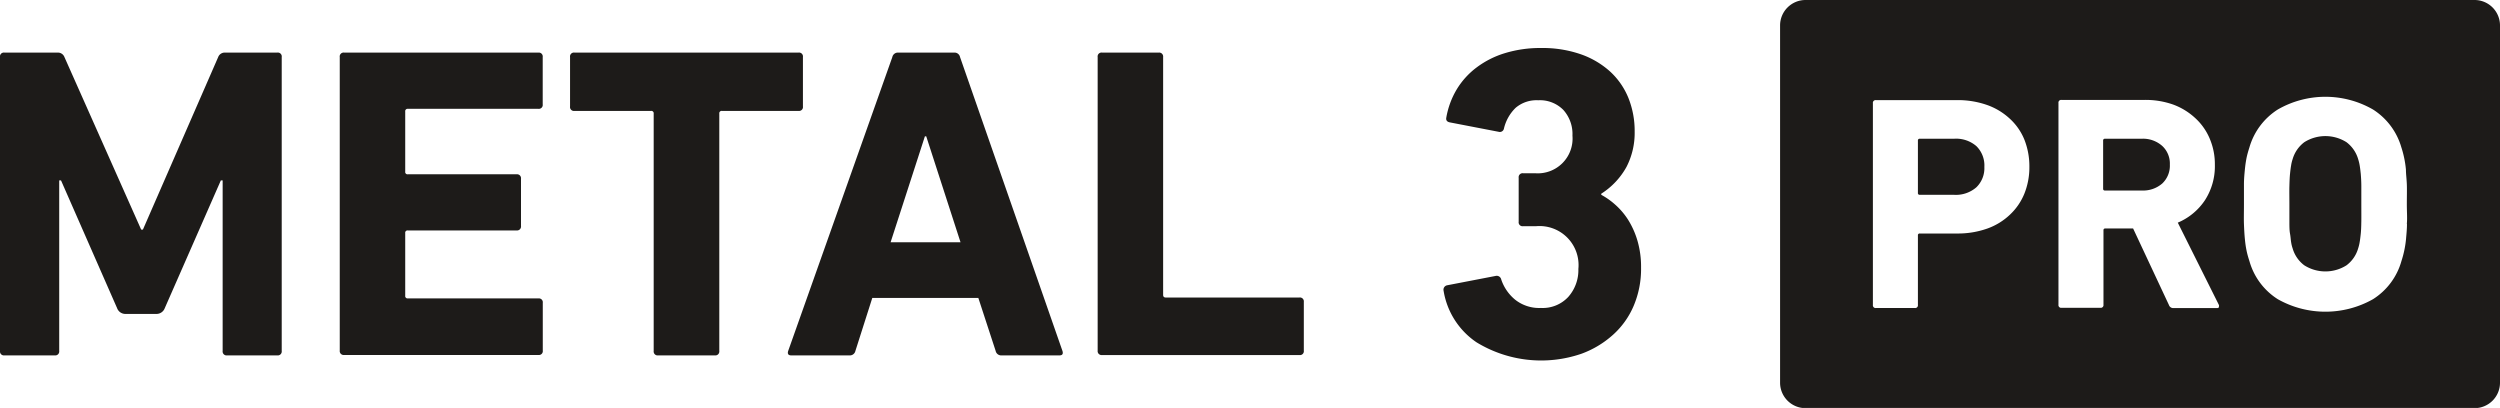
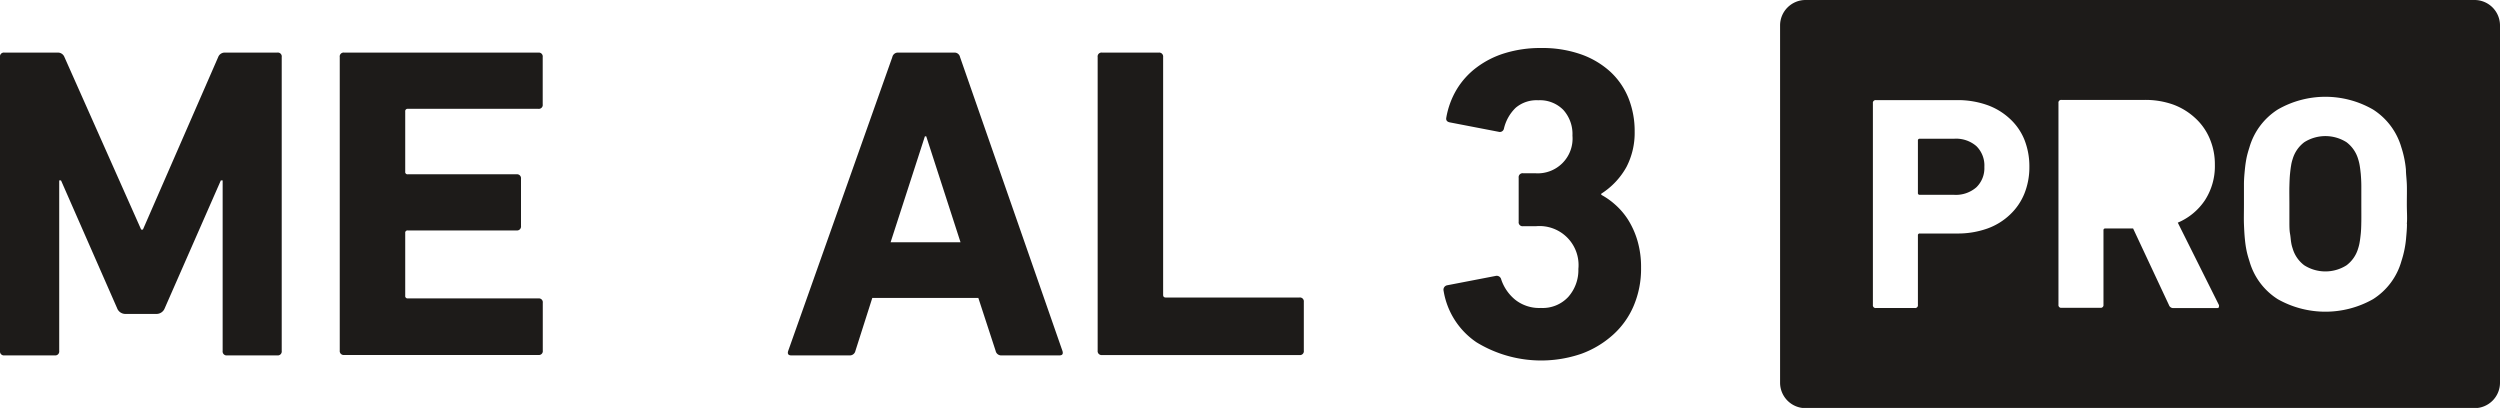
<svg xmlns="http://www.w3.org/2000/svg" viewBox="0 0 359.31 58.63">
  <defs>
    <style>.cls-1{fill:#1d1b19;}</style>
  </defs>
  <title>Metal 3 Pro</title>
  <g id="Layer_2" data-name="Layer 2">
    <g id="Layer_2-2" data-name="Layer 2">
      <path class="cls-1" d="M0,8.2a.56.56,0,0,1,.64-.64H8.26a1,1,0,0,1,1,.64L20.29,33h.25L31.36,8.2a1,1,0,0,1,1-.64h7.49a.56.56,0,0,1,.64.64V50.44a.57.57,0,0,1-.64.64H32.64a.57.57,0,0,1-.64-.64V25.93h-.26L23.68,44.29a1.27,1.27,0,0,1-1.22.83H18.05a1.27,1.27,0,0,1-1.22-.83L8.77,25.93H8.51V50.44a.57.57,0,0,1-.64.64H.64A.57.57,0,0,1,0,50.44Z" />
      <path class="cls-1" d="M48.83,8.2a.56.56,0,0,1,.64-.64H77.38A.56.56,0,0,1,78,8.2V15a.56.56,0,0,1-.63.64H58.62a.34.34,0,0,0-.38.39v8.64a.33.33,0,0,0,.38.38H74.24a.57.57,0,0,1,.64.64v6.79a.57.57,0,0,1-.64.64H58.62a.33.33,0,0,0-.38.38v9a.34.34,0,0,0,.38.39H77.38a.56.56,0,0,1,.63.64v6.85a.56.56,0,0,1-.63.64H49.47a.57.57,0,0,1-.64-.64Z" />
-       <path class="cls-1" d="M94.59,51.08a.57.57,0,0,1-.64-.64V16.33a.34.34,0,0,0-.38-.39h-11a.56.56,0,0,1-.64-.64V8.2a.56.56,0,0,1,.64-.64h32.19a.56.56,0,0,1,.64.64v7.1a.56.56,0,0,1-.64.64h-11a.34.34,0,0,0-.38.39V50.44a.57.57,0,0,1-.64.64Z" />
      <path class="cls-1" d="M128.25,8.2a.81.81,0,0,1,.84-.64h8.06a.8.8,0,0,1,.83.64L152.7,50.44c.13.42,0,.64-.45.64h-8.32a.81.81,0,0,1-.83-.64l-2.49-7.62H125.37l-2.43,7.62a.81.81,0,0,1-.83.64h-8.38c-.43,0-.58-.22-.45-.64Zm9.8,26.62-4.93-15.23h-.19L128,34.82Z" />
      <path class="cls-1" d="M157.76,8.2a.56.56,0,0,1,.64-.64h8.13a.57.57,0,0,1,.64.64V42.37c0,.26.12.39.38.39h19.2a.56.56,0,0,1,.64.63v7a.56.56,0,0,1-.64.64H158.4a.57.57,0,0,1-.64-.64Z" />
      <path class="cls-1" d="M207.48,41.8A.65.65,0,0,1,208,41l7-1.35a.66.66,0,0,1,.76.51,6.37,6.37,0,0,0,2,2.91,5.56,5.56,0,0,0,3.71,1.19,5,5,0,0,0,3.94-1.6,5.8,5.8,0,0,0,1.44-4,5.61,5.61,0,0,0-6.08-6.15h-1.86a.56.56,0,0,1-.64-.64V25.55a.57.57,0,0,1,.64-.65h1.73A5,5,0,0,0,226,19.49a5.18,5.18,0,0,0-1.31-3.69,4.71,4.71,0,0,0-3.61-1.39,4.63,4.63,0,0,0-3.24,1.08,6.09,6.09,0,0,0-1.69,3,.6.6,0,0,1-.77.45l-7-1.35c-.42-.08-.59-.32-.51-.7a11.86,11.86,0,0,1,1.47-4,11.16,11.16,0,0,1,2.85-3.17,13.09,13.09,0,0,1,4.1-2.08,17.3,17.3,0,0,1,5.21-.74,16.71,16.71,0,0,1,5.7.9,12.32,12.32,0,0,1,4.22,2.49,10.51,10.51,0,0,1,2.63,3.81,12.75,12.75,0,0,1,.89,4.84A10.62,10.62,0,0,1,233.76,24a10.69,10.69,0,0,1-3.62,3.84V28a10.45,10.45,0,0,1,2,1.41A10.22,10.22,0,0,1,234,31.59a12.1,12.1,0,0,1,1.34,3,13.39,13.39,0,0,1,.52,3.9A13.57,13.57,0,0,1,234.78,44a11.76,11.76,0,0,1-3,4.16,13.87,13.87,0,0,1-4.51,2.69,17.81,17.81,0,0,1-15.07-1.66A11.07,11.07,0,0,1,207.48,41.8Z" />
      <path class="cls-1" d="M280.84,19.94h-4.92a.24.24,0,0,0-.27.27v7.52a.24.24,0,0,0,.27.27h4.92a4.48,4.48,0,0,0,3.21-1.08A3.82,3.82,0,0,0,285.2,24,3.89,3.89,0,0,0,284.05,21,4.45,4.45,0,0,0,280.84,19.94Z" />
-       <path class="cls-1" d="M307.81,19.94h-5.28a.24.24,0,0,0-.26.27v6.91a.23.23,0,0,0,.26.26h5.28a4.19,4.19,0,0,0,2.95-1,3.52,3.52,0,0,0,1.1-2.73,3.44,3.44,0,0,0-1.1-2.68A4.15,4.15,0,0,0,307.81,19.94Z" />
      <path class="cls-1" d="M355.65,0H259.51a3.66,3.66,0,0,0-3.67,3.66V55a3.66,3.66,0,0,0,3.67,3.66h96.14A3.66,3.66,0,0,0,359.31,55V3.66A3.66,3.66,0,0,0,355.65,0ZM290.94,27.86a8.56,8.56,0,0,1-2.07,3,9.2,9.2,0,0,1-3.28,2,12.64,12.64,0,0,1-4.35.7h-5.32a.24.24,0,0,0-.27.27v10a.39.39,0,0,1-.44.44h-5.59a.39.39,0,0,1-.44-.44v-29a.39.39,0,0,1,.44-.44h11.62a12.64,12.64,0,0,1,4.35.7,9.38,9.38,0,0,1,3.3,2,8.31,8.31,0,0,1,2.07,3,10.39,10.39,0,0,1,.71,3.91A10.11,10.11,0,0,1,290.94,27.86Zm28,16.26a.33.33,0,0,1-.31.16h-6.24a.65.65,0,0,1-.66-.44l-5.15-11h-4a.23.23,0,0,0-.26.26v10.7a.39.39,0,0,1-.44.44h-5.59a.39.39,0,0,1-.44-.44v-29a.39.39,0,0,1,.44-.44h11.93a11.89,11.89,0,0,1,4.15.68A9.49,9.49,0,0,1,315.54,17a8.41,8.41,0,0,1,2.06,2.95,9.38,9.38,0,0,1,.73,3.74,9,9,0,0,1-1.41,5.06A8.78,8.78,0,0,1,313,32l5.89,11.79A.4.4,0,0,1,318.9,44.12Zm27-11.94c0,.79-.08,1.49-.13,2.11a14.44,14.44,0,0,1-.25,1.67,14.13,14.13,0,0,1-.41,1.54A9.53,9.53,0,0,1,341.06,43a13.92,13.92,0,0,1-13.69,0,9.53,9.53,0,0,1-4.07-5.46c-.17-.53-.31-1-.42-1.54s-.18-1.06-.24-1.67-.1-1.32-.13-2.11,0-1.75,0-2.86,0-2.07,0-2.86.07-1.5.13-2.12.14-1.17.24-1.67.25-1,.42-1.54a9.6,9.6,0,0,1,4.07-5.43,13.72,13.72,0,0,1,13.69,0,9.6,9.6,0,0,1,4.07,5.43,14.13,14.13,0,0,1,.41,1.54,14.44,14.44,0,0,1,.25,1.67c0,.62.1,1.32.13,2.12s0,1.74,0,2.86S346,31.38,345.92,32.18Z" />
      <path class="cls-1" d="M339.3,25c-.05-.49-.1-.9-.16-1.24a6.59,6.59,0,0,0-.22-.9,4.68,4.68,0,0,0-1.67-2.42,5.67,5.67,0,0,0-6.07,0,4.68,4.68,0,0,0-1.67,2.42,5.39,5.39,0,0,0-.22.9c-.06.34-.11.75-.16,1.24s-.07,1.07-.09,1.78,0,1.54,0,2.51,0,1.8,0,2.5,0,1.3.09,1.79.1.89.16,1.23a4.94,4.94,0,0,0,.22.9,4.64,4.64,0,0,0,1.67,2.42,5.67,5.67,0,0,0,6.07,0,4.64,4.64,0,0,0,1.67-2.42,5.93,5.93,0,0,0,.22-.9c.06-.34.11-.75.16-1.23s.07-1.08.08-1.79,0-1.54,0-2.5,0-1.81,0-2.51S339.34,25.51,339.3,25Z" />
    </g>
  </g>
</svg>